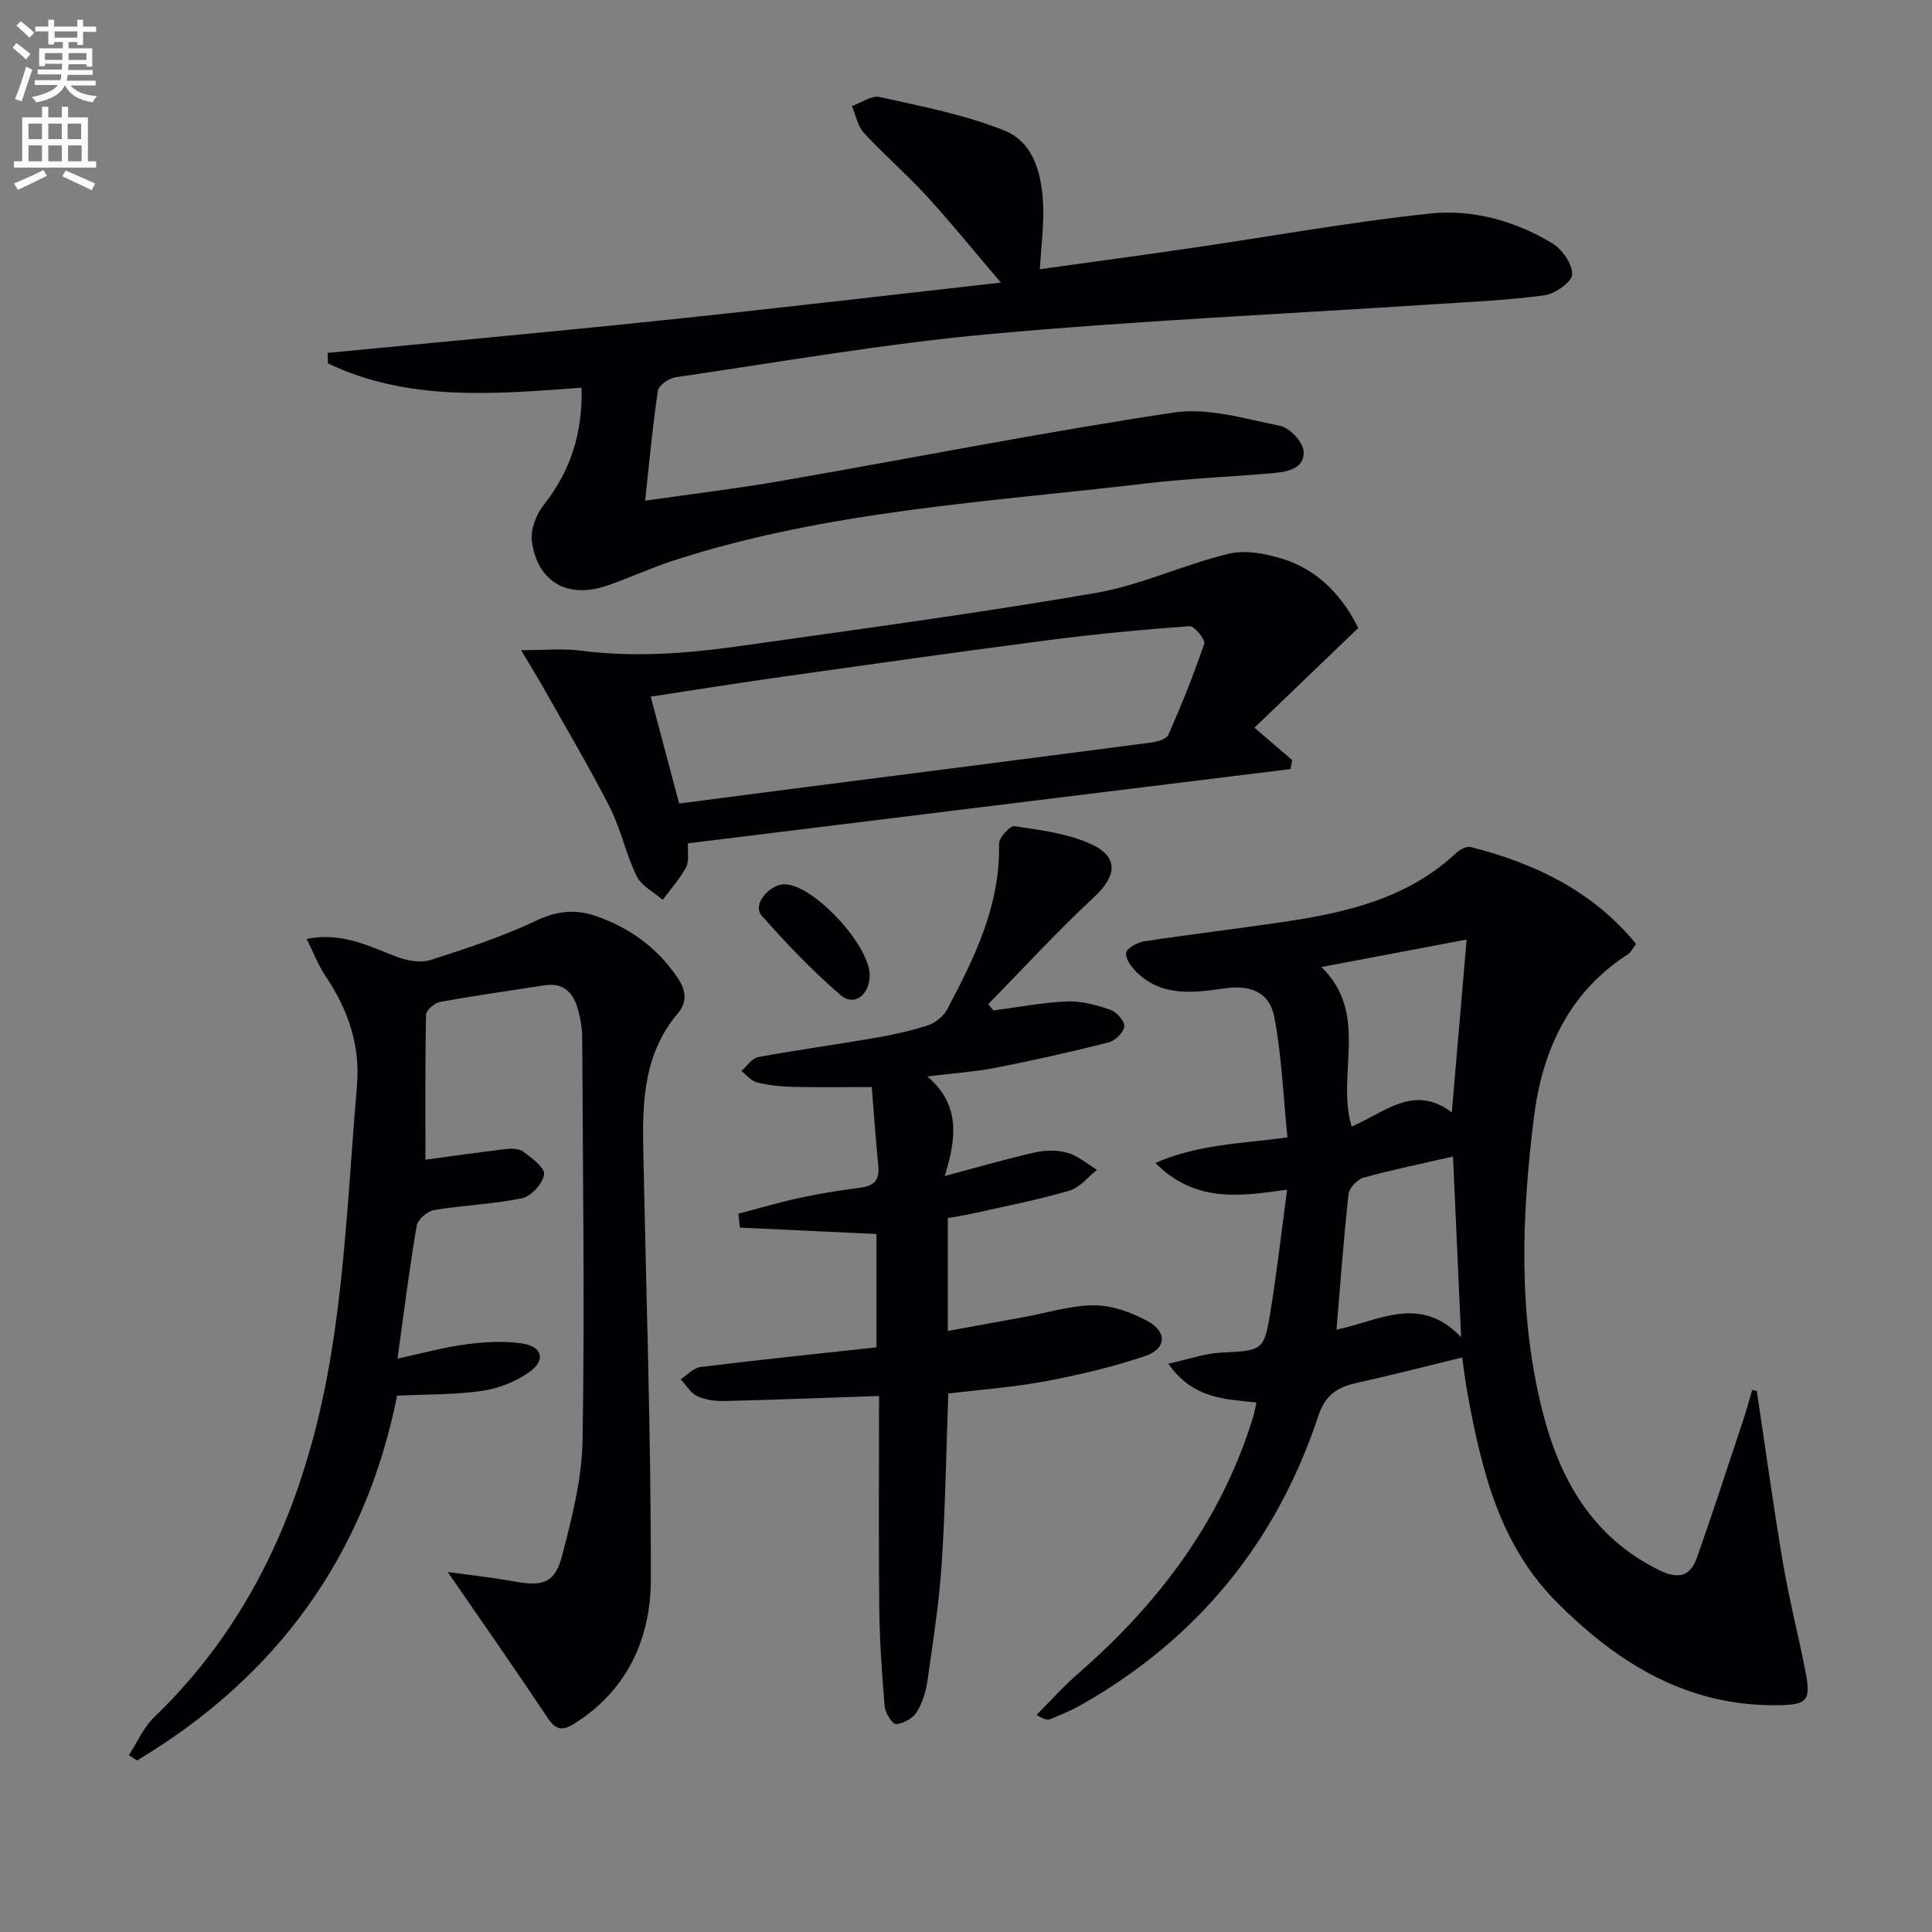
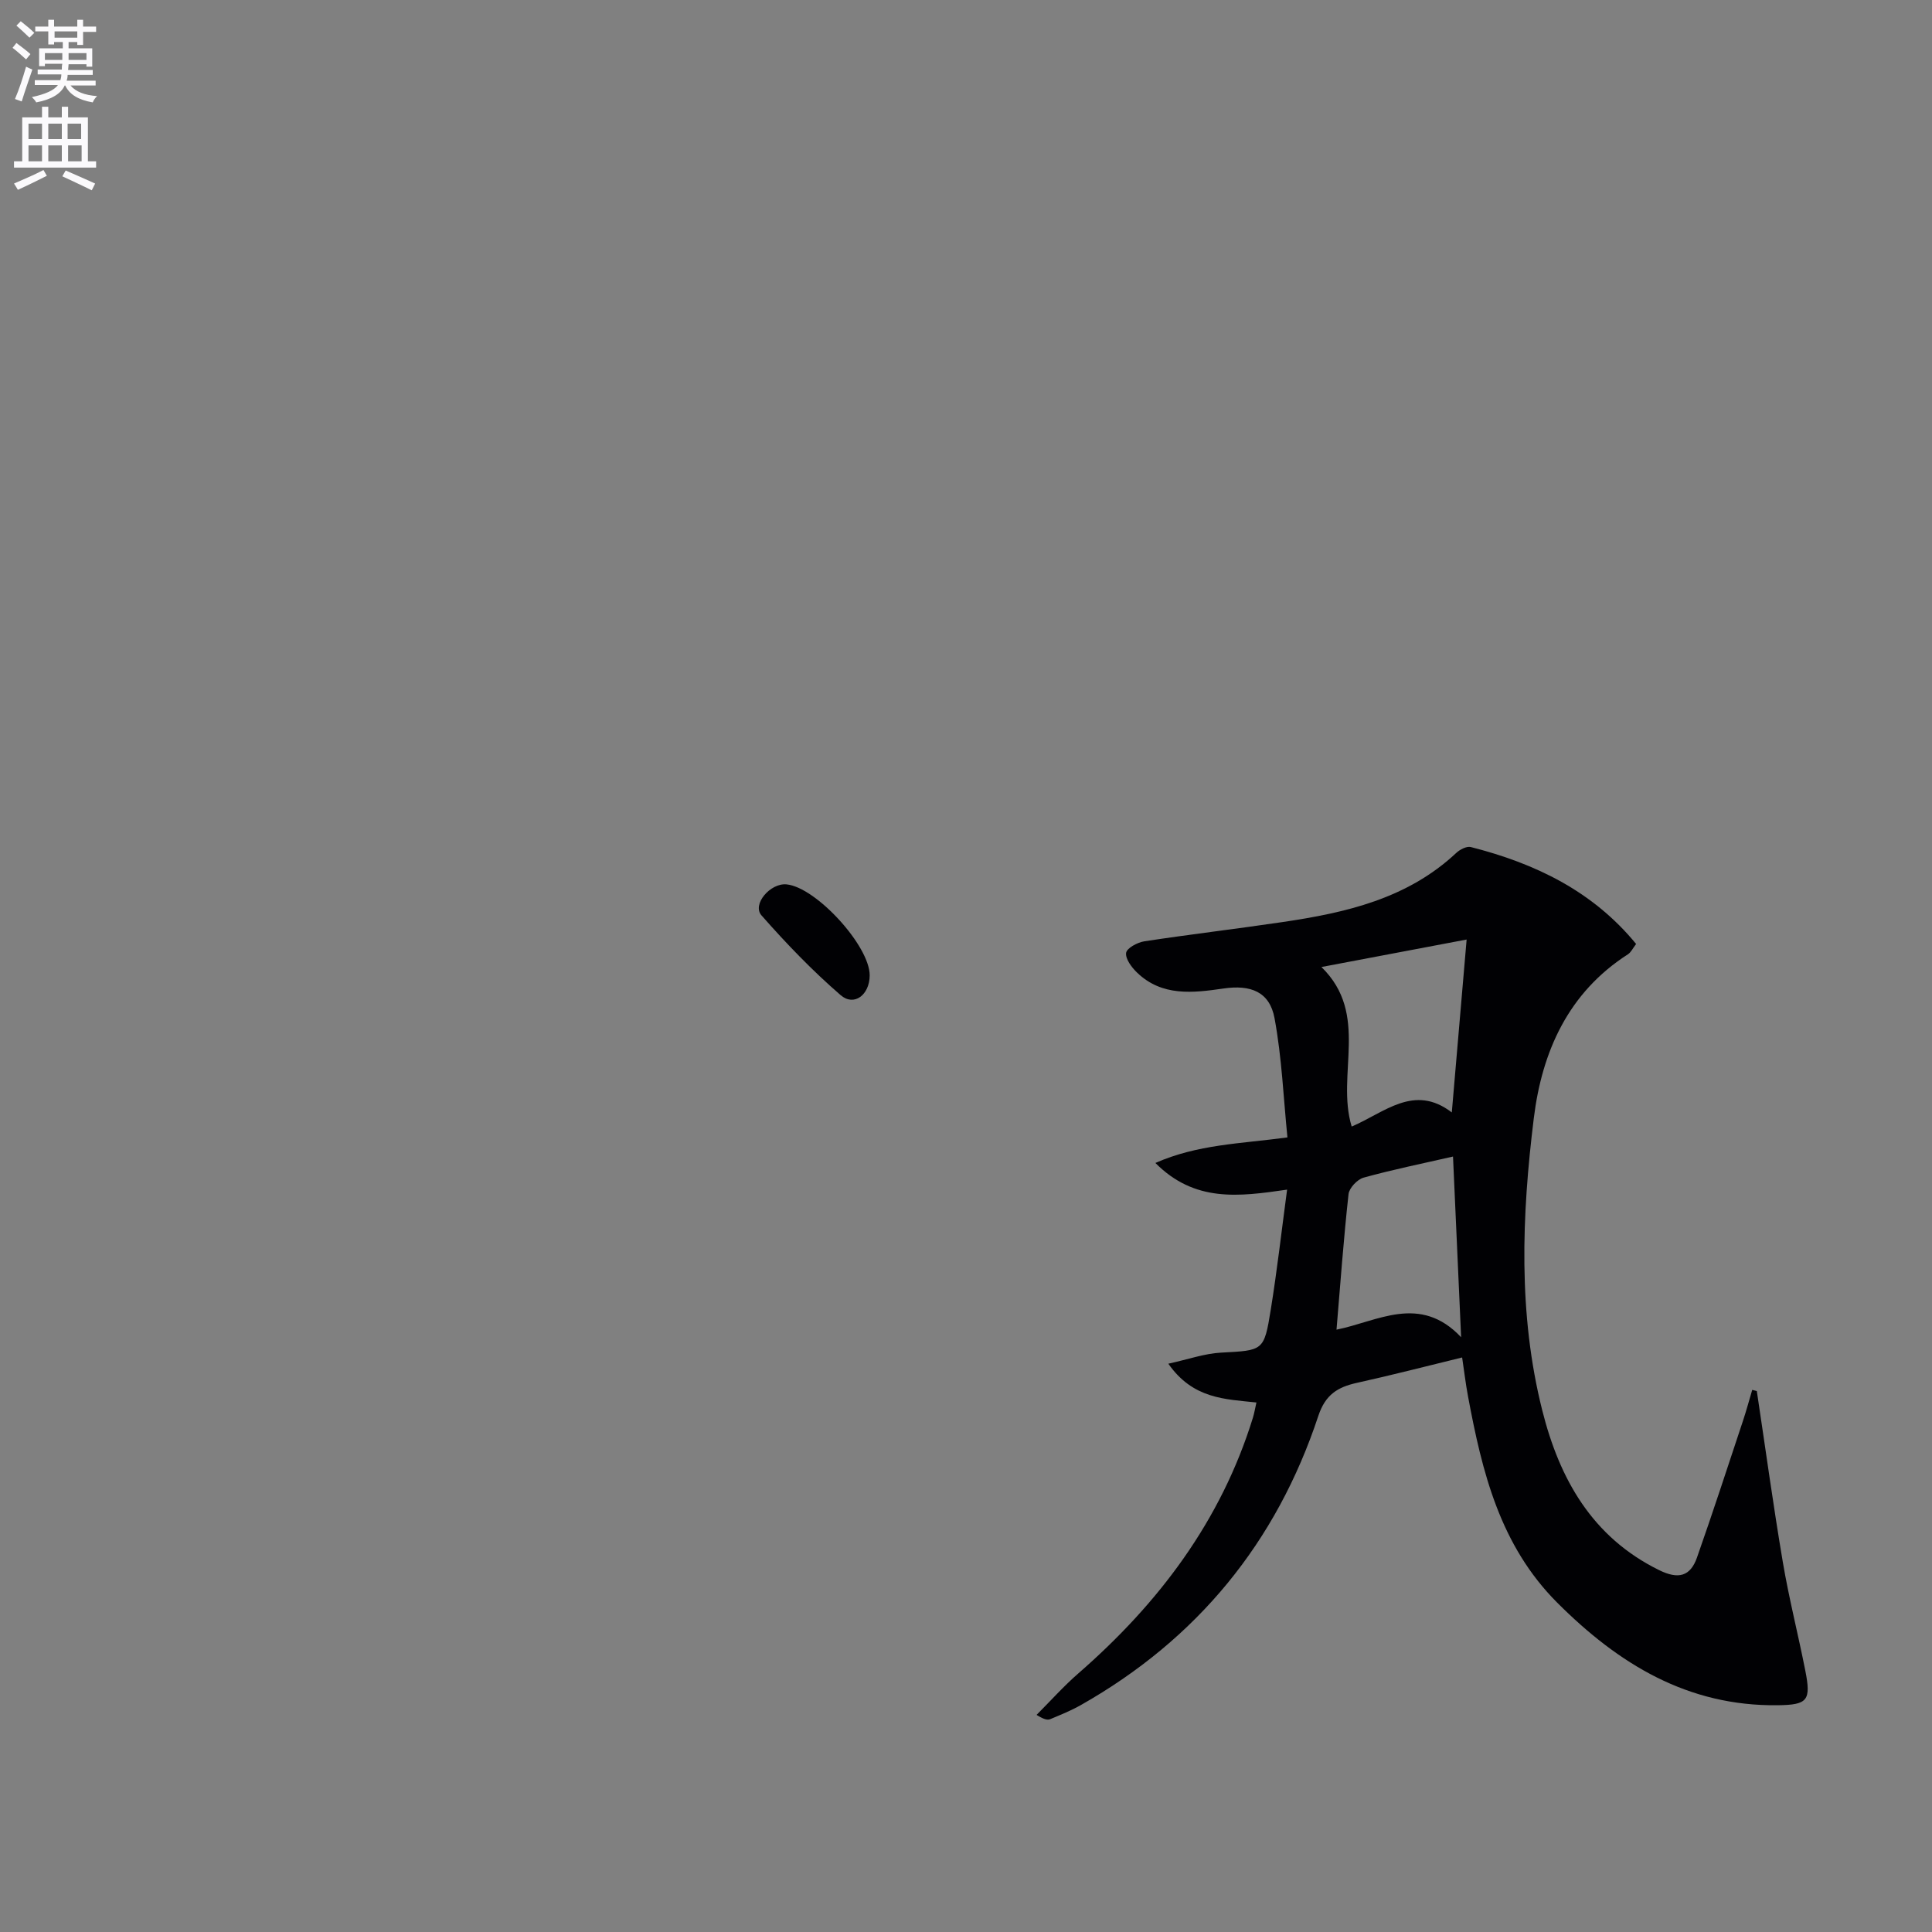
<svg xmlns="http://www.w3.org/2000/svg" enable-background="new 0 0 400 400" viewBox="0 0 400 400">
  <rect x="0" y="0" width="400" height="400" fill="#808080" stroke="none" />
  <path d="m2.6 9.9.8-1c.9.7 1.9 1.4 2.9 2.3l-.9 1.1c-1.1-1-2-1.8-2.8-2.4zm.5 10.6c.9-2.1 1.6-4.3 2.3-6.7.4.2.8.4 1.3.6-.7 2.1-1.5 4.3-2.2 6.6zm.3-15.2.9-.9c1 .8 2 1.6 2.8 2.4l-1 1c-.9-.9-1.8-1.7-2.7-2.5zm12.6-1.2h1.2v1.4h2.7v1.1h-2.7v2.7h-1.2v-.6h-1.8v1.3h4.9v3.8h-1.2v-.5h-3.7c0 .4-.1.9-.1 1.2h5.1v1h-5.2c0 .5-.1.9-.2 1.2h6v1h-5.2c1.1 1.3 2.9 2 5.5 2.2-.4.4-.7.8-.9 1.3-2.9-.5-4.8-1.6-5.7-3.5h-.1c-.8 1.7-2.7 2.9-5.9 3.5-.2-.4-.6-.8-.9-1.1 2.8-.6 4.6-1.4 5.4-2.5h-4.8v-1h5.3c.1-.3.2-.7.2-1.2h-4.9v-1h5c0-.4 0-.8.1-1.2h-3.6v.5h-1.2v-3.7h4.9v-1.3h-1.8v.5h-1.2v-2.7h-2.7v-1h2.7v-1.4h1.2v1.4h4.8zm-6.7 8.3h3.6c0-.4 0-.9 0-1.4h-3.6zm1.9-4.6h4.8v-1.3h-4.7v1.3zm6.7 3.2h-3.7v1.4h3.7z" fill="#fbfafc" />
  <path d="m8.7 22.1h1.3v2.2h2.8v-2.2h1.3v2.2h4.1v9.1h1.7v1.3h-17v-1.3h1.7v-9.1h4.1zm.3 13.1.7 1.2c-1.8.9-3.8 1.9-6 2.9-.2-.4-.5-.8-.8-1.3 2.3-1 4.4-1.9 6.1-2.8zm-3.1-6.4h2.8v-3.2h-2.8zm0 4.6h2.8v-3.3h-2.8zm4.1-4.6h2.8v-3.2h-2.8zm0 4.6h2.8v-3.3h-2.8zm3.6 1.9c2.1.9 4.1 1.8 6.1 2.7l-.7 1.4c-2.2-1.1-4.2-2-6.1-2.9zm3.2-9.7h-2.8v3.2h2.8zm-2.7 7.8h2.8v-3.3h-2.8z" fill="#fbfafc" />
  <g fill="#010104">
    <path d="m363.73 288c1.78 11.8 3.39 23.63 5.38 35.39 1.27 7.53 3.17 14.95 4.65 22.45 1.24 6.24.5 7.13-5.68 7.21-18.62.24-32.94-8.5-45.66-21.22-11.89-11.9-15.56-27.08-18.48-42.71-.52-2.77-.84-5.57-1.22-8.07-7.34 1.79-14.53 3.65-21.77 5.25-4 .88-6.54 2.44-8 6.83-8.67 26.21-25.09 46.24-49.16 59.88-2.02 1.14-4.19 2.02-6.34 2.92-.56.23-1.28.09-2.84-.88 2.88-2.88 5.6-5.94 8.67-8.61 16.64-14.5 29.51-31.55 36.11-52.88.29-.94.45-1.91.74-3.19-6.47-.7-13.12-.7-18.24-8.03 4.16-.91 7.5-2.11 10.89-2.29 8.76-.48 8.93-.28 10.32-8.91 1.31-8.13 2.24-16.32 3.38-24.84-10.08 1.47-19.14 2.65-27.27-5.52 8.77-3.86 17.52-3.97 27.34-5.29-.82-8.08-1.15-16.49-2.67-24.68-1.02-5.5-4.96-6.97-10.57-6.15-6.28.91-12.73 1.7-17.91-3.31-1.11-1.07-2.42-2.82-2.25-4.07.14-.98 2.34-2.17 3.76-2.39 9.51-1.45 19.06-2.57 28.58-3.98 13.11-1.93 25.87-4.82 36.01-14.32.75-.71 2.15-1.43 3.01-1.22 13.29 3.38 25.23 9.09 34.23 20.07-.68.88-1.05 1.72-1.7 2.14-12.37 7.94-17.78 20.14-19.48 33.91-2.5 20.2-3.28 40.54 1.75 60.52 3.56 14.15 10.29 26.24 24.22 33.08 3.95 1.94 6.43 1.3 7.81-2.61 3.3-9.38 6.38-18.84 9.51-28.27.71-2.13 1.29-4.3 1.93-6.45.31.07.63.15.95.24zm-60.08-93.48c-10.29 1.95-20.2 3.83-30.06 5.69 10.04 9.79 2.98 22.19 6.26 33.03 6.76-2.86 12.91-8.93 20.73-2.92 1.04-12.12 2.01-23.44 3.07-35.8zm-1.14 82.34c-.6-13.24-1.13-25.14-1.68-37.41-6.36 1.46-12.5 2.7-18.52 4.37-1.29.36-2.97 2.14-3.11 3.41-1.01 9.17-1.68 18.38-2.49 28.06 8.45-1.67 17.26-7.48 25.8 1.57z" />
-     <path d="m207.22 58.51c-5.65-6.63-10.32-12.41-15.33-17.88-4.16-4.54-8.86-8.59-13.03-13.12-1.3-1.41-1.68-3.68-2.48-5.55 1.94-.68 4.09-2.26 5.79-1.87 8.71 1.96 17.62 3.64 25.83 6.96 6.17 2.5 7.75 9.26 7.98 15.63.15 4.1-.41 8.22-.69 13.06 10.49-1.46 20.77-2.84 31.03-4.34 16.59-2.42 33.11-5.42 49.77-7.19 8.78-.93 17.55 1.5 25.25 6.13 2.07 1.24 4.2 4.27 4.17 6.45-.02 1.53-3.51 4.04-5.69 4.34-7.54 1.04-15.19 1.35-22.81 1.85-30.68 2.01-61.42 3.4-92.03 6.18-21.8 1.98-43.44 5.79-65.13 8.95-1.37.2-3.47 1.67-3.64 2.78-1.1 7.35-1.77 14.77-2.64 22.77 9.66-1.39 19.15-2.52 28.55-4.16 26.97-4.69 53.84-10.03 80.9-14.09 7.06-1.06 14.75 1.29 22.01 2.76 1.97.4 4.62 3.2 4.85 5.14.4 3.47-3.04 4.35-5.93 4.61-8.94.8-17.93 1.13-26.84 2.19-32.79 3.87-65.93 5.65-97.66 15.94-4.73 1.53-9.26 3.68-13.97 5.26-8.01 2.67-14.17-.83-15.35-9.15-.34-2.39.82-5.58 2.38-7.54 5.64-7.1 8.14-15 7.9-24.35-18.07 1.32-35.87 2.93-52.52-5.04-.02-.72-.04-1.44-.06-2.17 22.96-2.22 45.94-4.3 68.88-6.7 22.97-2.38 45.9-5.09 70.51-7.85z" />
-     <path d="m92.7 325.47c4.57.63 9.26 1.13 13.88 1.97 5.83 1.06 8.33.32 9.81-5.4 2.03-7.83 4.11-15.92 4.23-23.94.44-27.77.05-55.56-.08-83.34-.01-1.81-.33-3.66-.78-5.42-.92-3.59-2.87-5.99-7.06-5.34-7.21 1.12-14.44 2.14-21.62 3.45-1.12.2-2.85 1.7-2.87 2.62-.21 10.12-.13 20.24-.13 30.04 4.97-.67 10.67-1.5 16.38-2.18 1.27-.15 2.93-.19 3.85.49 1.77 1.3 4.53 3.35 4.34 4.73-.26 1.89-2.67 4.54-4.57 4.93-5.97 1.25-12.15 1.43-18.18 2.44-1.4.23-3.41 1.96-3.63 3.26-1.51 8.82-2.61 17.71-3.97 27.5 5.01-1.07 9.57-2.34 14.21-2.95 3.86-.5 7.89-.75 11.7-.16 4.02.62 4.79 3.42 1.56 5.77-2.81 2.04-6.43 3.5-9.87 4.01-5.68.84-11.5.71-17.68 1.01-6.64 33.18-24.97 58.23-53.85 75.53-.56-.37-1.12-.73-1.68-1.1 1.72-2.64 3-5.72 5.21-7.84 21.59-20.79 32.12-47.12 36.76-75.86 2.93-18.14 3.67-36.63 5.25-54.98.71-8.29-1.87-15.71-6.48-22.57-1.53-2.28-2.53-4.92-3.94-7.75 7.27-1.47 12.87 1.51 18.71 3.72 2.11.8 4.86 1.31 6.91.65 7.42-2.36 14.87-4.83 21.89-8.14 4.43-2.09 8.29-2.45 12.75-.84 6.97 2.52 12.53 6.64 16.67 12.86 1.77 2.67 1.75 5-.13 7.23-6.76 8-7.31 17.57-7.12 27.34.58 29.95 1.63 59.91 1.58 89.86-.02 12.19-4.91 23.01-16.02 29.9-2.3 1.42-3.7 1.15-5.29-1.22-6.6-9.9-13.44-19.68-20.74-30.28z" />
-     <path d="m182 289.02c-11.27.39-21.55.79-31.83 1.04-1.95.05-4.08-.2-5.81-1-1.39-.63-2.3-2.3-3.42-3.51 1.36-.87 2.65-2.35 4.1-2.53 12.02-1.48 24.08-2.72 36.42-4.07 0-8.05 0-15.63 0-23.46-9.4-.44-18.84-.88-28.28-1.33-.1-.96-.2-1.92-.3-2.88 4.27-1.11 8.5-2.37 12.81-3.3 4.05-.88 8.16-1.53 12.27-2.05 2.8-.35 4.19-1.44 3.89-4.47-.56-5.59-.94-11.2-1.36-16.4-5.79 0-11.07.09-16.33-.04-2.47-.06-4.99-.31-7.38-.9-1.22-.3-2.2-1.55-3.29-2.37 1.15-1 2.18-2.65 3.48-2.89 7.99-1.48 16.05-2.57 24.06-3.95 3.75-.65 7.5-1.45 11.1-2.63 1.54-.5 3.22-1.87 3.97-3.29 5.69-10.75 11.05-21.63 10.74-34.33-.03-1.24 2.29-3.75 3.21-3.61 5.34.82 10.94 1.48 15.77 3.68 5.9 2.68 5.4 6.63.7 11-7.61 7.07-14.64 14.75-21.92 22.17.36.43.72.87 1.07 1.3 5.1-.66 10.2-1.66 15.32-1.86 2.97-.12 6.09.75 8.94 1.74 1.27.44 2.96 2.37 2.84 3.46-.13 1.23-1.9 2.93-3.25 3.28-7.7 1.95-15.47 3.7-23.27 5.23-4.36.85-8.83 1.14-14.26 1.81 6.95 5.93 5.98 12.84 3.62 20.62 6.76-1.8 12.69-3.54 18.71-4.89 2.16-.49 4.67-.5 6.77.11 2.17.63 4.03 2.29 6.03 3.5-1.88 1.48-3.55 3.67-5.68 4.3-6.34 1.87-12.86 3.13-19.32 4.59-1.91.43-3.84.73-5.88 1.1v23.37c5.41-.99 10.54-1.92 15.67-2.86 4.9-.89 9.79-2.46 14.69-2.45 3.71.01 7.71 1.48 11.04 3.3 4.08 2.22 3.85 5.72-.56 7.21-6.72 2.27-13.7 3.91-20.68 5.22-6.5 1.23-13.14 1.69-20.07 2.54-.42 11.72-.59 23.48-1.36 35.2-.53 8.1-1.79 16.16-2.94 24.2-.32 2.27-1.04 4.65-2.24 6.56-.81 1.28-2.74 2.35-4.25 2.48-.72.06-2.25-2.25-2.37-3.58-.58-6.79-1.05-13.61-1.13-20.42-.15-14.62-.04-29.25-.04-43.94z" />
-     <path d="m281.21 130.02c-7.64 7.34-14.59 14.01-21.49 20.64 3.19 2.74 5.5 4.73 7.82 6.71-.12.62-.25 1.24-.37 1.86-41.46 5.11-82.93 10.22-124.73 15.37-.11 1.83.28 3.68-.4 4.96-1.29 2.42-3.19 4.51-4.84 6.74-1.84-1.61-4.4-2.88-5.39-4.9-2.24-4.59-3.27-9.78-5.59-14.33-4.36-8.54-9.28-16.8-13.99-25.16-1.12-1.98-2.32-3.91-4.34-7.29 4.93 0 8.68-.4 12.32.08 10.98 1.44 21.88.62 32.73-.91 24.64-3.48 49.32-6.8 73.83-11.01 9.36-1.61 18.24-5.85 27.52-8.12 3.43-.84 7.57-.07 11.07.99 7.98 2.4 12.91 8.4 15.85 14.37zm-140.6 36.34c8.99-1.17 17.67-2.3 26.35-3.42 23.85-3.06 47.71-6.1 71.55-9.23 1.22-.16 3.02-.72 3.4-1.6 2.7-6.18 5.26-12.45 7.41-18.84.28-.83-2.05-3.7-3.03-3.63-9.75.71-19.5 1.63-29.19 2.89-18.41 2.39-36.79 5-55.17 7.59-8.96 1.26-17.89 2.7-27.2 4.11 2 7.54 3.83 14.4 5.88 22.13z" />
    <path d="m180.06 201.95c-.02 4.03-3.23 6.5-6.02 4.08-5.85-5.06-11.27-10.7-16.39-16.52-1.98-2.26 1.83-6.73 5.19-6.41 6.13.59 17.25 12.77 17.22 18.85z" />
  </g>
</svg>